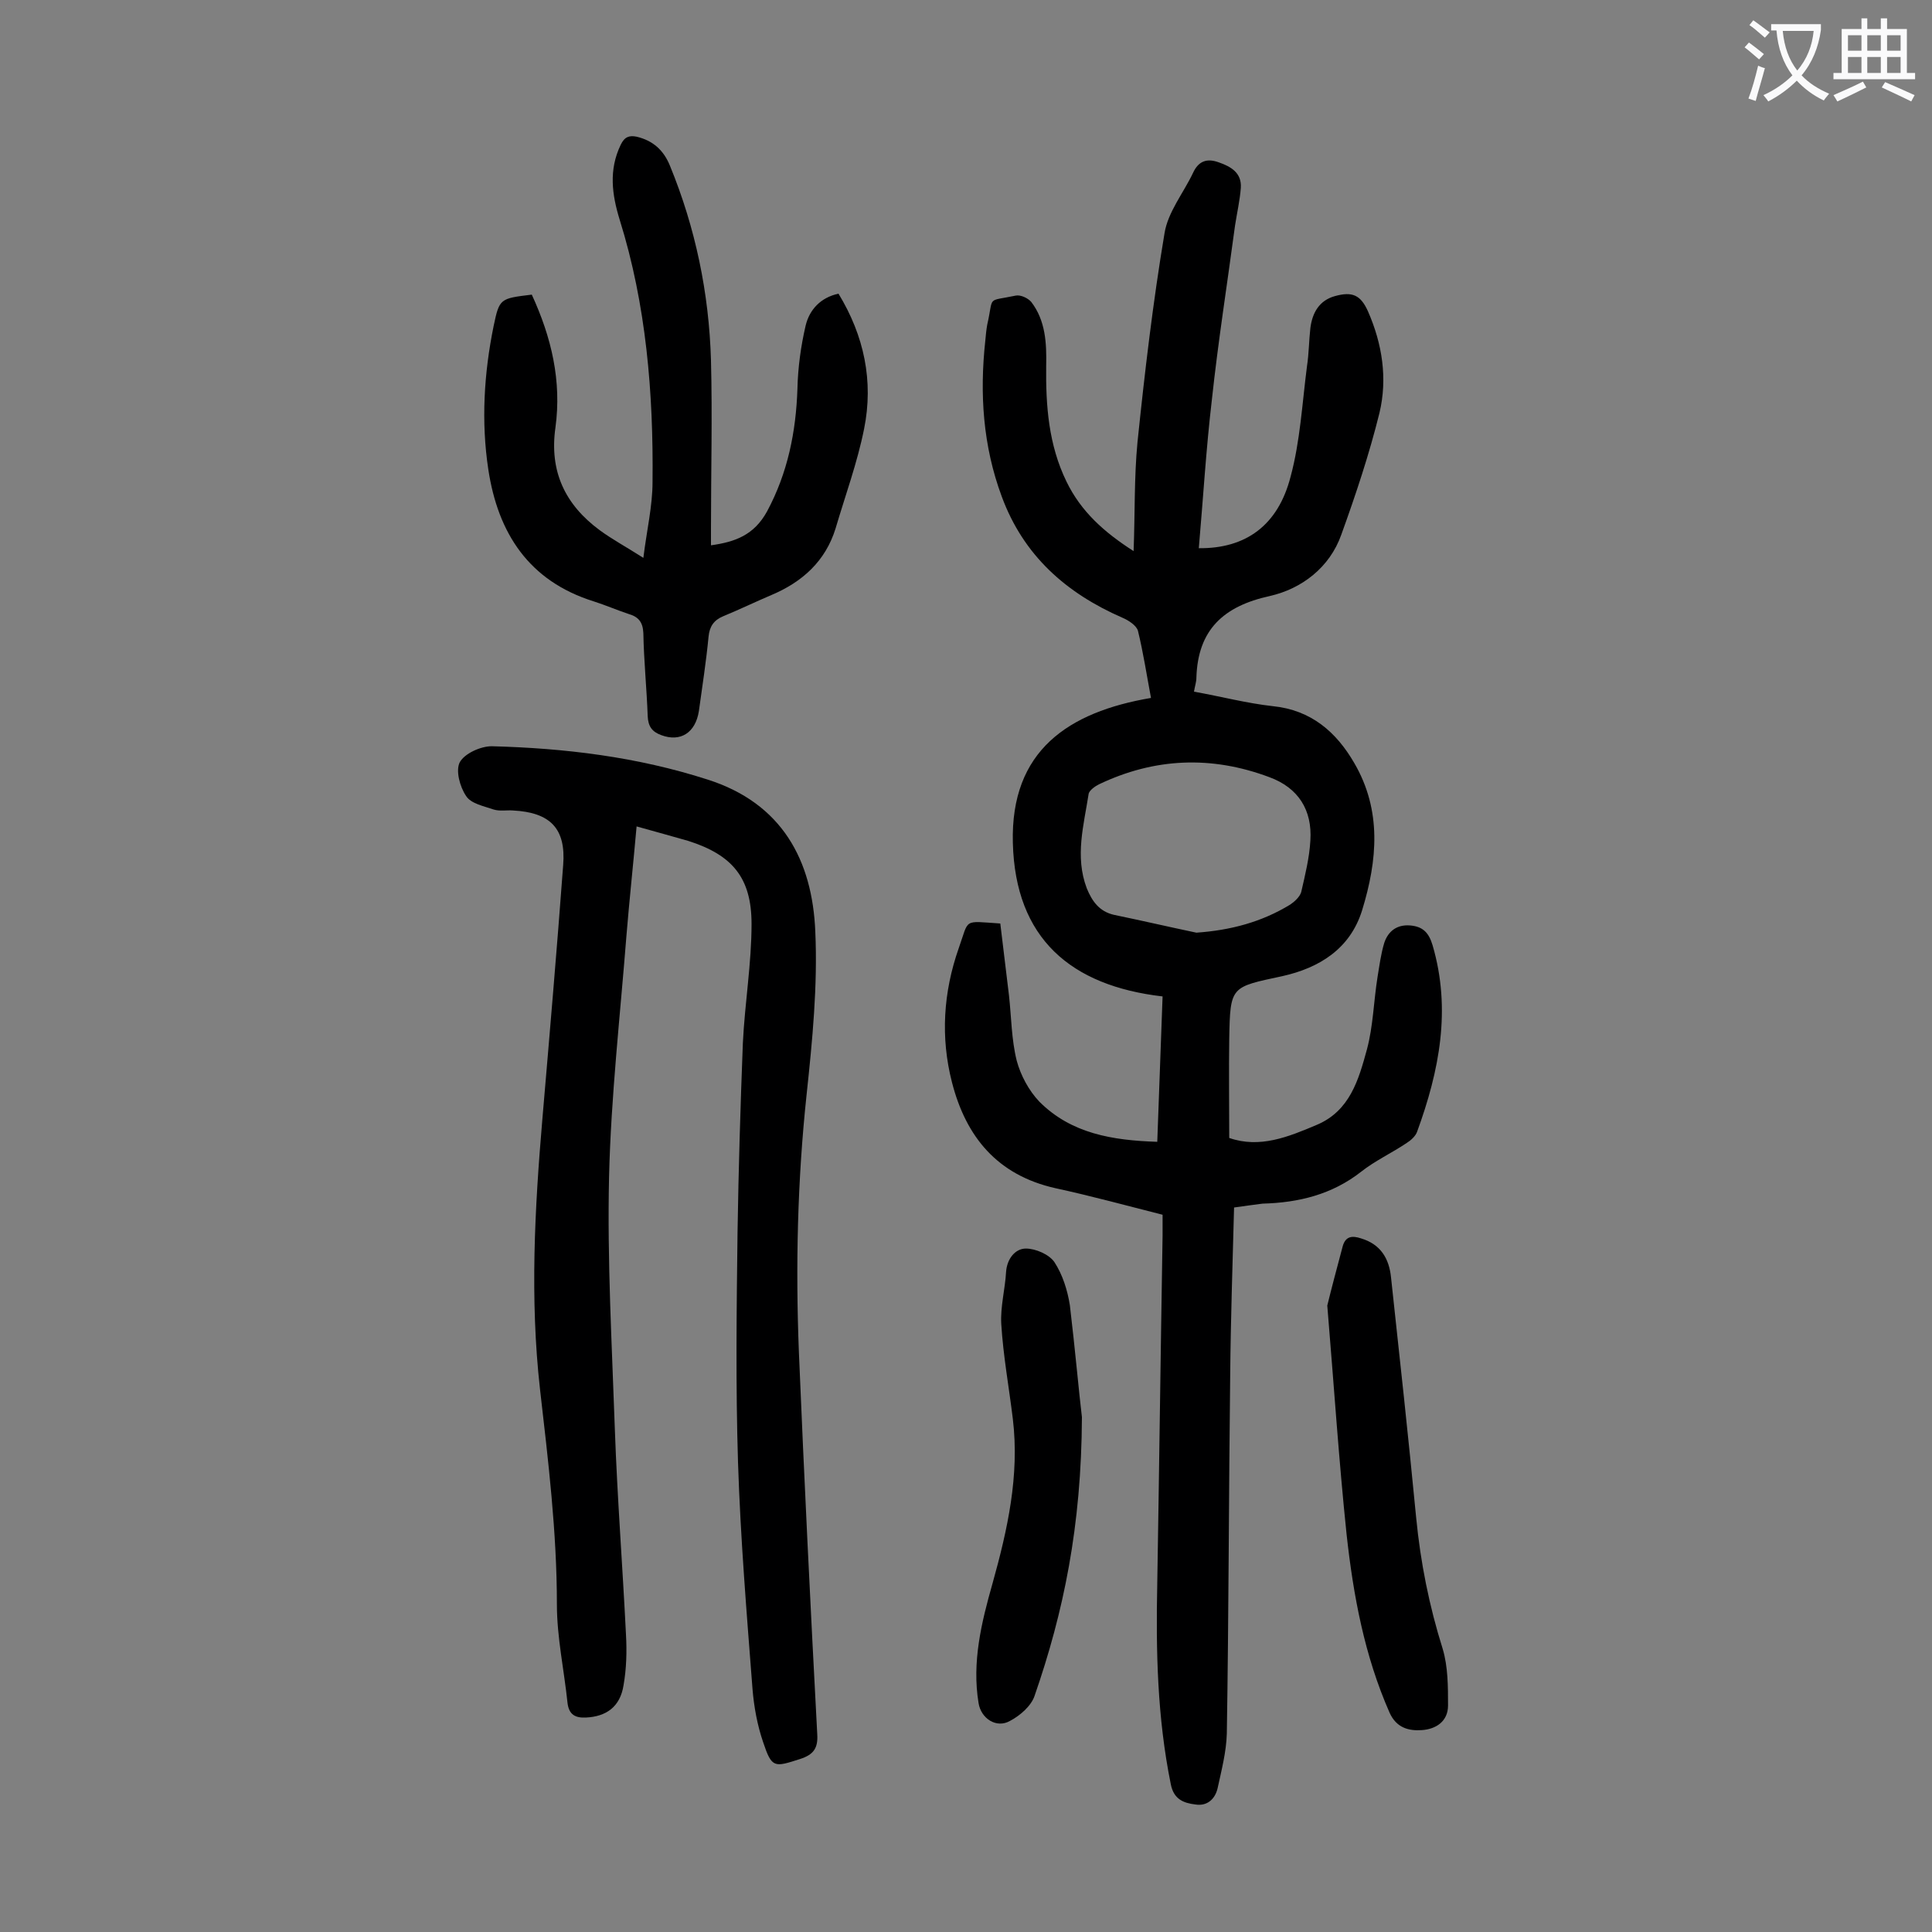
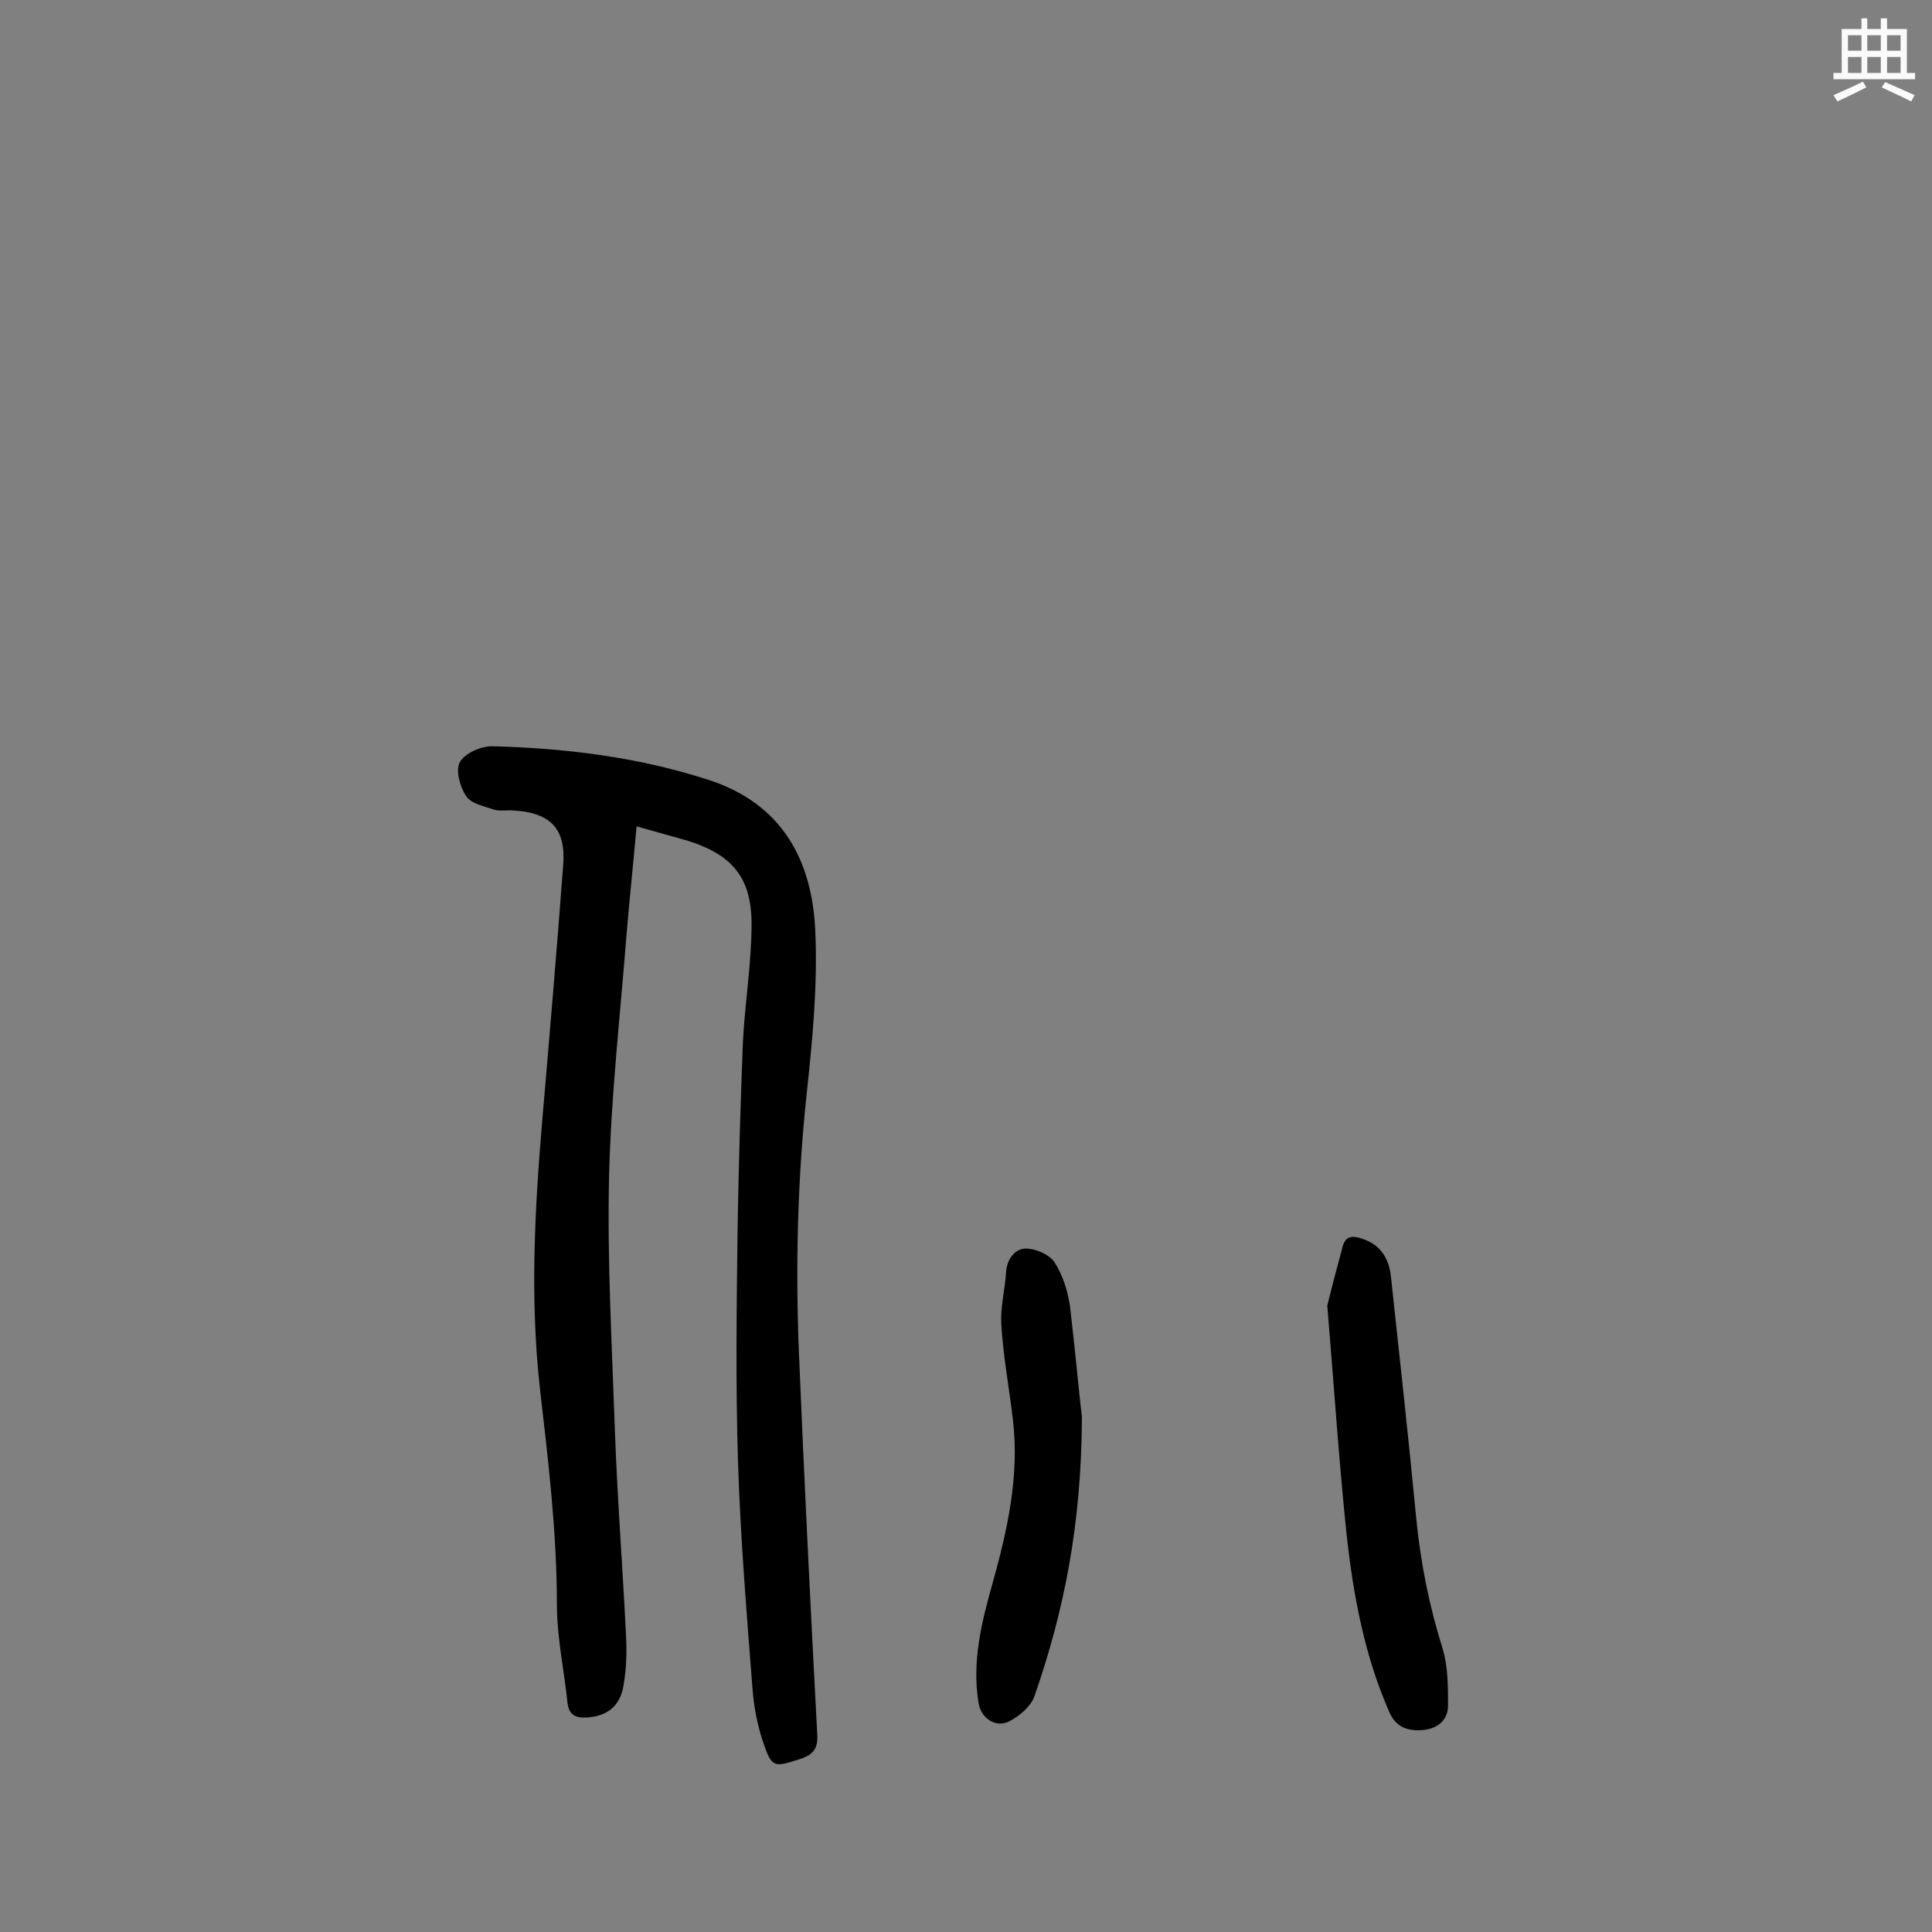
<svg xmlns="http://www.w3.org/2000/svg" enable-background="new 0 0 400 400" viewBox="0 0 400 400">
  <rect x="0" y="0" width="400" height="400" fill="#808080" stroke="none" />
  <g fill="#000001">
-     <path d="m255.5 250c-.3 11.7-.7 23.1-.8 34.6-.3 24.8-.3 49.5-.7 74.3-.1 3.8-1.1 7.6-1.9 11.3-.5 2.2-2.1 3.8-4.6 3.4-2.5-.3-4.5-1.1-5.1-4.2-2.8-13.8-3.1-27.6-2.8-41.6.4-24 .7-48 1.1-72 0-1.3 0-2.6 0-4.3-7.5-1.9-14.8-3.9-22.2-5.5-12-2.7-18.5-10.6-21.4-21.9-2.4-9.3-1.8-18.7 1.4-27.8 2.2-6.2.8-5.6 8.6-5.1.6 4.9 1.2 9.9 1.8 14.9.5 4.5.5 9.1 1.6 13.5.8 3 2.5 6.2 4.7 8.5 6.6 6.6 15.1 8 24.4 8.3.4-10.2.7-19.9 1.1-30.1-19-2.2-30.5-12-31-31.8-.5-19.1 11.5-27.1 28.6-30-.9-4.8-1.6-9.4-2.7-13.9-.3-1.1-2-2.2-3.2-2.7-11.7-5.1-20.5-12.9-25-25.1-3.9-10.5-4.6-21.3-3.4-32.3.1-1.1.2-2.2.4-3.3 1.4-6.1-.3-4.7 5.9-6 1-.2 2.5.5 3.2 1.3 3 3.9 3.2 8.6 3.1 13.3-.1 8.2.5 16.3 4.2 23.9 3 6.2 7.8 10.5 13.9 14.4.3-7.8.1-15.2.8-22.5 1.5-14.5 3.2-29 5.6-43.3.7-4.4 3.9-8.3 5.9-12.5 1.1-2.4 2.8-3.1 5.3-2.2 2.6.9 4.8 2.2 4.6 5.3-.2 2.6-.8 5.2-1.2 7.8-1.6 12-3.5 24-4.8 36.1-1.2 10.2-1.8 20.4-2.7 30.7 9.7.1 16.4-4.7 19-14.8 2-7.4 2.4-15.2 3.4-22.9.4-2.6.4-5.3.7-7.9.4-3.1 1.8-5.7 5.1-6.6 3.6-1 5.3-.2 6.8 3.1 3 6.8 4.1 14 2.4 21.1-2.1 8.5-4.9 16.9-7.9 25.2-2.4 6.8-8.2 11.2-14.8 12.7-9.6 2.1-14.9 7-15.2 16.9 0 .9-.3 1.7-.5 2.9 5.6 1 10.9 2.4 16.3 3 8 .8 13.2 5.4 16.9 11.8 5.7 9.8 4.8 20.1 1.6 30.5-2.5 8-8.9 11.9-16.5 13.6-10.7 2.3-10.8 2-11 13-.1 6.7 0 13.4 0 20.5 6.3 2.2 12.2-.2 18.1-2.7 6.9-2.9 8.7-9.4 10.4-15.6 1.3-4.8 1.4-10 2.2-15 .4-2.4.7-4.8 1.4-7.1.8-2.4 2.6-3.8 5.3-3.6 2.6.2 3.9 1.4 4.7 4.1 3.9 13.3 1.4 26-3.2 38.6-.3.9-1.3 1.8-2.1 2.3-3.1 2.1-6.6 3.7-9.5 6-6 4.7-12.9 6.4-20.4 6.6-1.7.2-3.7.5-5.9.8zm-7.8-56.9c7.1-.5 13.5-2.2 19.4-5.8.9-.6 2-1.6 2.3-2.6.8-3.5 1.7-7.1 1.9-10.7.4-6.3-2.5-10.9-8.5-13.1-12-4.5-23.8-4-35.3 1.5-.8.4-1.9 1.2-2.1 1.9-1 6.5-2.9 13-.4 19.6 1.1 2.7 2.6 4.8 5.6 5.5 5.8 1.2 11.4 2.5 17.1 3.7z" />
    <path d="m131.8 171.1c-.7 7.9-1.5 15.3-2.1 22.6-1.3 16.6-3.2 33.3-3.6 49.9-.4 17.4.6 34.9 1.2 52.4.5 14.1 1.6 28.2 2.3 42.4.2 3.5.1 7.1-.5 10.5-.7 4.5-3.6 6.5-7.8 6.7-2.2.1-3.5-.6-3.8-3-.7-6.8-2.2-13.6-2.2-20.4 0-15-1.8-29.8-3.5-44.6-2.1-18.7-1.1-37.3.5-56 1.5-17.5 3-35 4.3-52.5.6-7.6-2.7-10.9-10.4-11.3-1.3-.1-2.7.2-4-.2-2-.7-4.7-1.2-5.7-2.8-1.3-1.9-2.2-5.3-1.3-7 1-1.8 4.3-3.3 6.6-3.3 15.2.4 30.1 2.2 44.7 6.9 15.4 4.9 21.7 16.7 22.3 31.5.5 11.2-.6 22.5-1.8 33.7-1.9 17.8-2.3 35.5-1.6 53.3 1.1 26.4 2.4 52.8 3.8 79.1.2 3-.8 4.3-3.6 5.2-5.3 1.7-5.8 1.9-7.6-3.5-1.2-3.5-1.9-7.3-2.2-11-1.2-15.6-2.5-31.3-3-46.9-.5-15.9-.3-31.8-.1-47.7.2-13 .6-26.1 1.1-39.1.4-8.3 1.8-16.5 1.8-24.7 0-9.6-4-14.3-13.1-17.2-3.2-.9-6.7-1.9-10.7-3z" />
-     <path d="m110.1 61c4.1 8.9 6.2 17.9 4.9 27.5-1.3 9.1 2 16 9.2 21.3 2.6 1.9 5.4 3.4 9 5.7.7-5.7 1.9-10.7 1.9-15.7.2-18.4-1.3-36.7-6.8-54.3-1.6-5.2-2.3-10.3.2-15.5.8-1.7 1.8-2 3.3-1.7 3.4.8 5.6 2.8 6.9 6 5.3 12.9 8.1 26.4 8.5 40.3.3 11.6 0 23.2 0 34.8v3.5c5-.7 8.9-2.1 11.6-7 4.3-8 6-16.5 6.3-25.4.1-4.4.7-8.8 1.7-13.1.8-3.3 3.1-5.8 6.8-6.6 5.3 8.7 7.3 18.1 5.3 28-1.4 7-3.9 13.8-5.9 20.6-2.1 6.8-6.9 11.1-13.3 13.8-3.3 1.4-6.6 3-10 4.4-1.9.8-2.8 2.1-3 4.2-.5 5.2-1.3 10.3-2 15.4-.7 4.5-3.8 6.5-7.8 5-1.9-.7-2.7-1.8-2.8-3.9-.2-5.7-.8-11.5-.9-17.2-.1-2.3-1-3.4-3.1-4-2.4-.8-4.7-1.8-7.2-2.6-13.4-4.2-19.8-14.1-21.8-27.3-1.5-9.9-.9-19.9 1.1-29.7 1.2-5.7 1.3-5.7 7.9-6.5z" />
-     <path d="m274.8 270.3c.8-3.3 2-7.8 3.2-12.3.6-2.1 2-2.2 3.8-1.6 4 1.2 5.8 4.1 6.2 8.1 1.8 16.6 3.6 33.1 5.2 49.7.9 9.3 2.7 18.3 5.5 27.2 1.1 3.7 1.1 7.8 1.1 11.7 0 3.3-2.5 4.9-5.4 5.1-2.8.2-5.3-.5-6.7-3.6-5.2-11.8-7.5-24.2-8.9-36.9-1.6-15.3-2.6-30.6-4-47.4z" />
+     <path d="m274.8 270.3c.8-3.3 2-7.8 3.2-12.3.6-2.1 2-2.2 3.8-1.6 4 1.2 5.8 4.1 6.2 8.1 1.8 16.6 3.6 33.1 5.2 49.7.9 9.3 2.7 18.3 5.5 27.2 1.1 3.7 1.1 7.8 1.1 11.7 0 3.3-2.5 4.9-5.4 5.1-2.8.2-5.3-.5-6.7-3.6-5.2-11.8-7.5-24.2-8.9-36.9-1.6-15.3-2.6-30.6-4-47.4" />
    <path d="m224 293.4c-.1 22.6-3.8 40.4-9.8 57.7-.7 2.1-3 4.1-5.1 5.2-2.8 1.6-6-.5-6.5-3.7-1.4-8.5.6-16.7 2.9-24.8 3.1-11.1 5.6-22.3 4.2-34-.8-6.6-2-13.1-2.4-19.7-.2-3.6.8-7.2 1-10.8.2-2.7 1.9-4.8 4.1-4.8 2 0 4.8 1.2 5.9 2.8 1.7 2.6 2.7 5.8 3.2 8.9 1.1 9.2 1.9 18.3 2.5 23.2z" />
  </g>
-   <path d="m362.1 8.8c1.1.8 2.1 1.6 3.1 2.4l-1 1.1c-1.3-1.1-2.3-2-3-2.5zm1.9 4.8c.5.2.9.4 1.4.5-.6 2.3-1.3 4.5-1.9 6.8l-1.5-.5c.8-2.1 1.4-4.3 2-6.8zm-1-9.4c1.3.9 2.4 1.8 3.4 2.5l-1 1.1c-1.4-1.2-2.4-2.1-3.2-2.6zm3.7 2.2v-1.4h10.3v1.2c-.5 3.6-1.8 6.8-4 9.4 1.5 1.6 3.4 2.8 5.7 3.8-.3.4-.7.8-1.1 1.4-2.3-1.1-4.1-2.5-5.6-4.1-1.6 1.6-3.6 3.1-5.9 4.3-.3-.5-.7-.9-1-1.3 2.4-1.1 4.4-2.5 6-4.1-1.9-2.5-3-5.6-3.3-9.3h-1.1zm8.8 0h-6.4c.3 3.3 1.3 6 3 8.2 2-2.3 3.1-5.1 3.4-8.2z" fill="#fafafb" />
  <path d="m385.3 3.8h1.3v2.2h2.8v-2.2h1.3v2.2h4.1v9.1h1.7v1.3h-16.9v-1.3h1.7v-9.1h4.1v-2.2zm.4 13.1.7 1.2c-1.8.9-3.8 1.9-6 2.9-.2-.4-.5-.8-.8-1.3 2.3-1 4.3-1.9 6.1-2.8zm-3.1-6.4h2.8v-3.2h-2.8zm0 4.6h2.8v-3.3h-2.8zm4-4.6h2.8v-3.2h-2.8zm0 4.6h2.8v-3.3h-2.8zm3.7 1.9c2.1.9 4.1 1.8 6.1 2.7l-.7 1.3c-2.2-1.1-4.2-2-6.1-2.9zm3.2-9.7h-2.8v3.2h2.8zm-2.8 7.8h2.8v-3.3h-2.8z" fill="#fafafb" />
</svg>